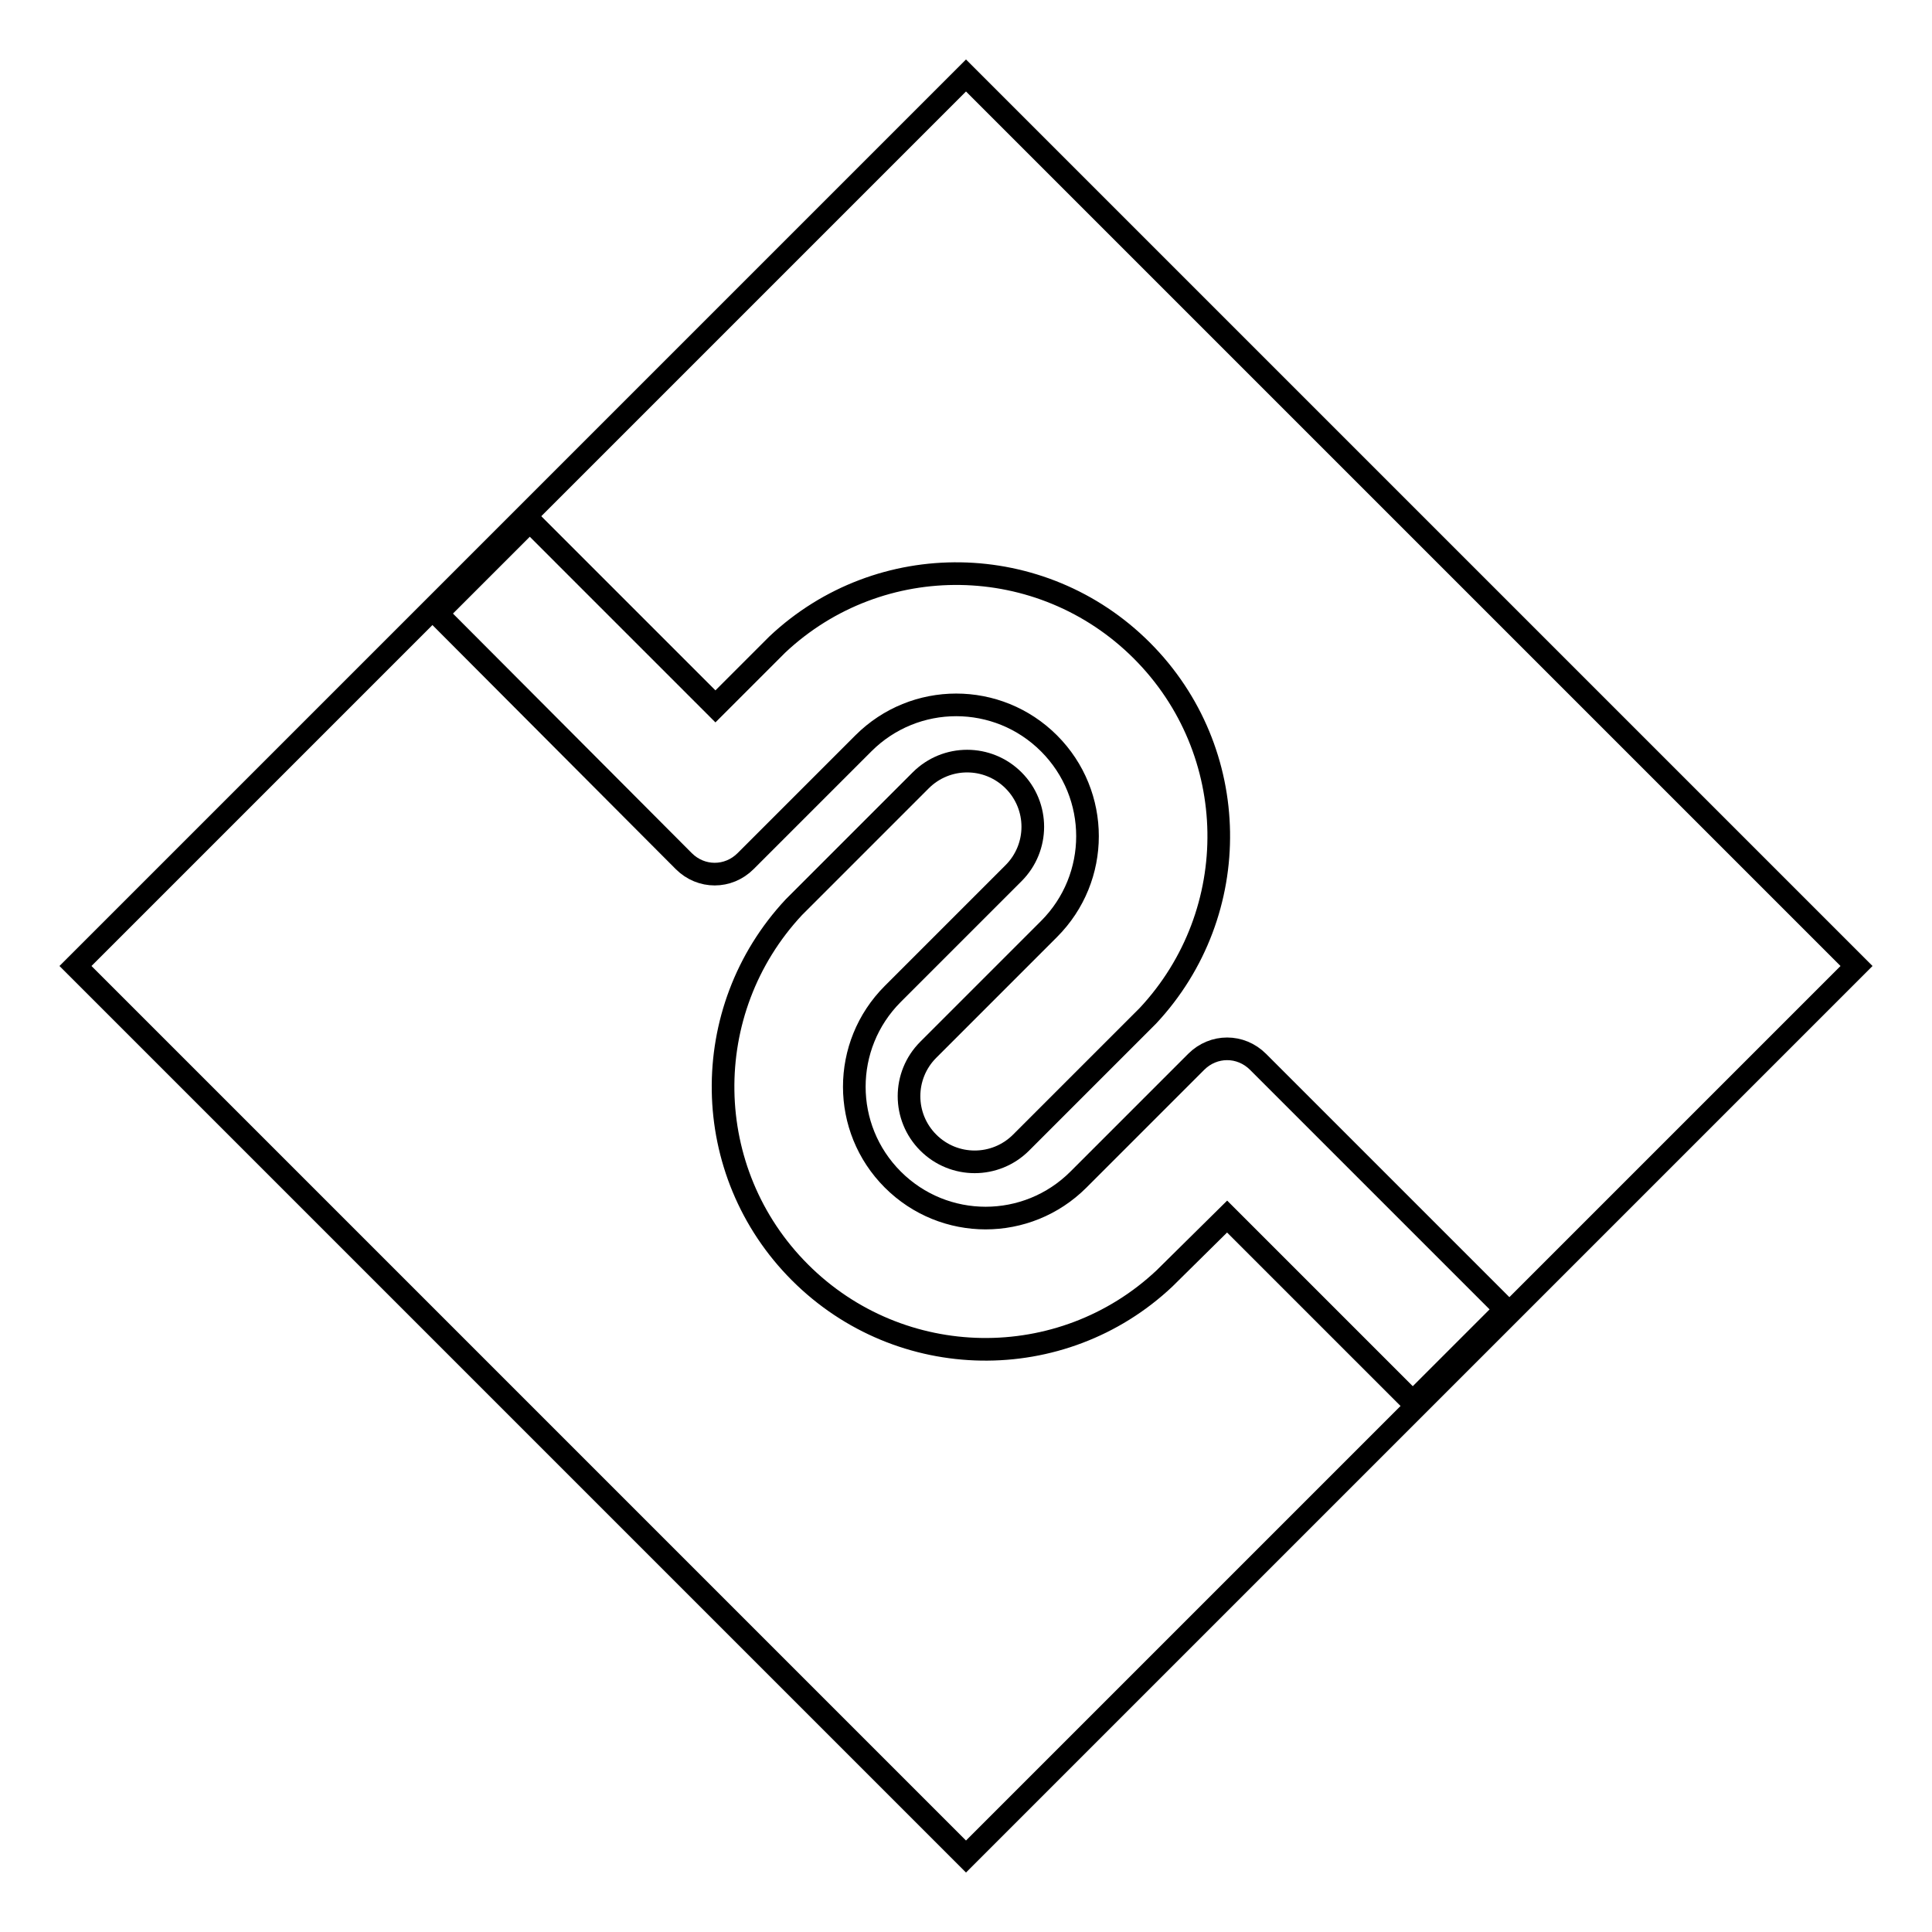
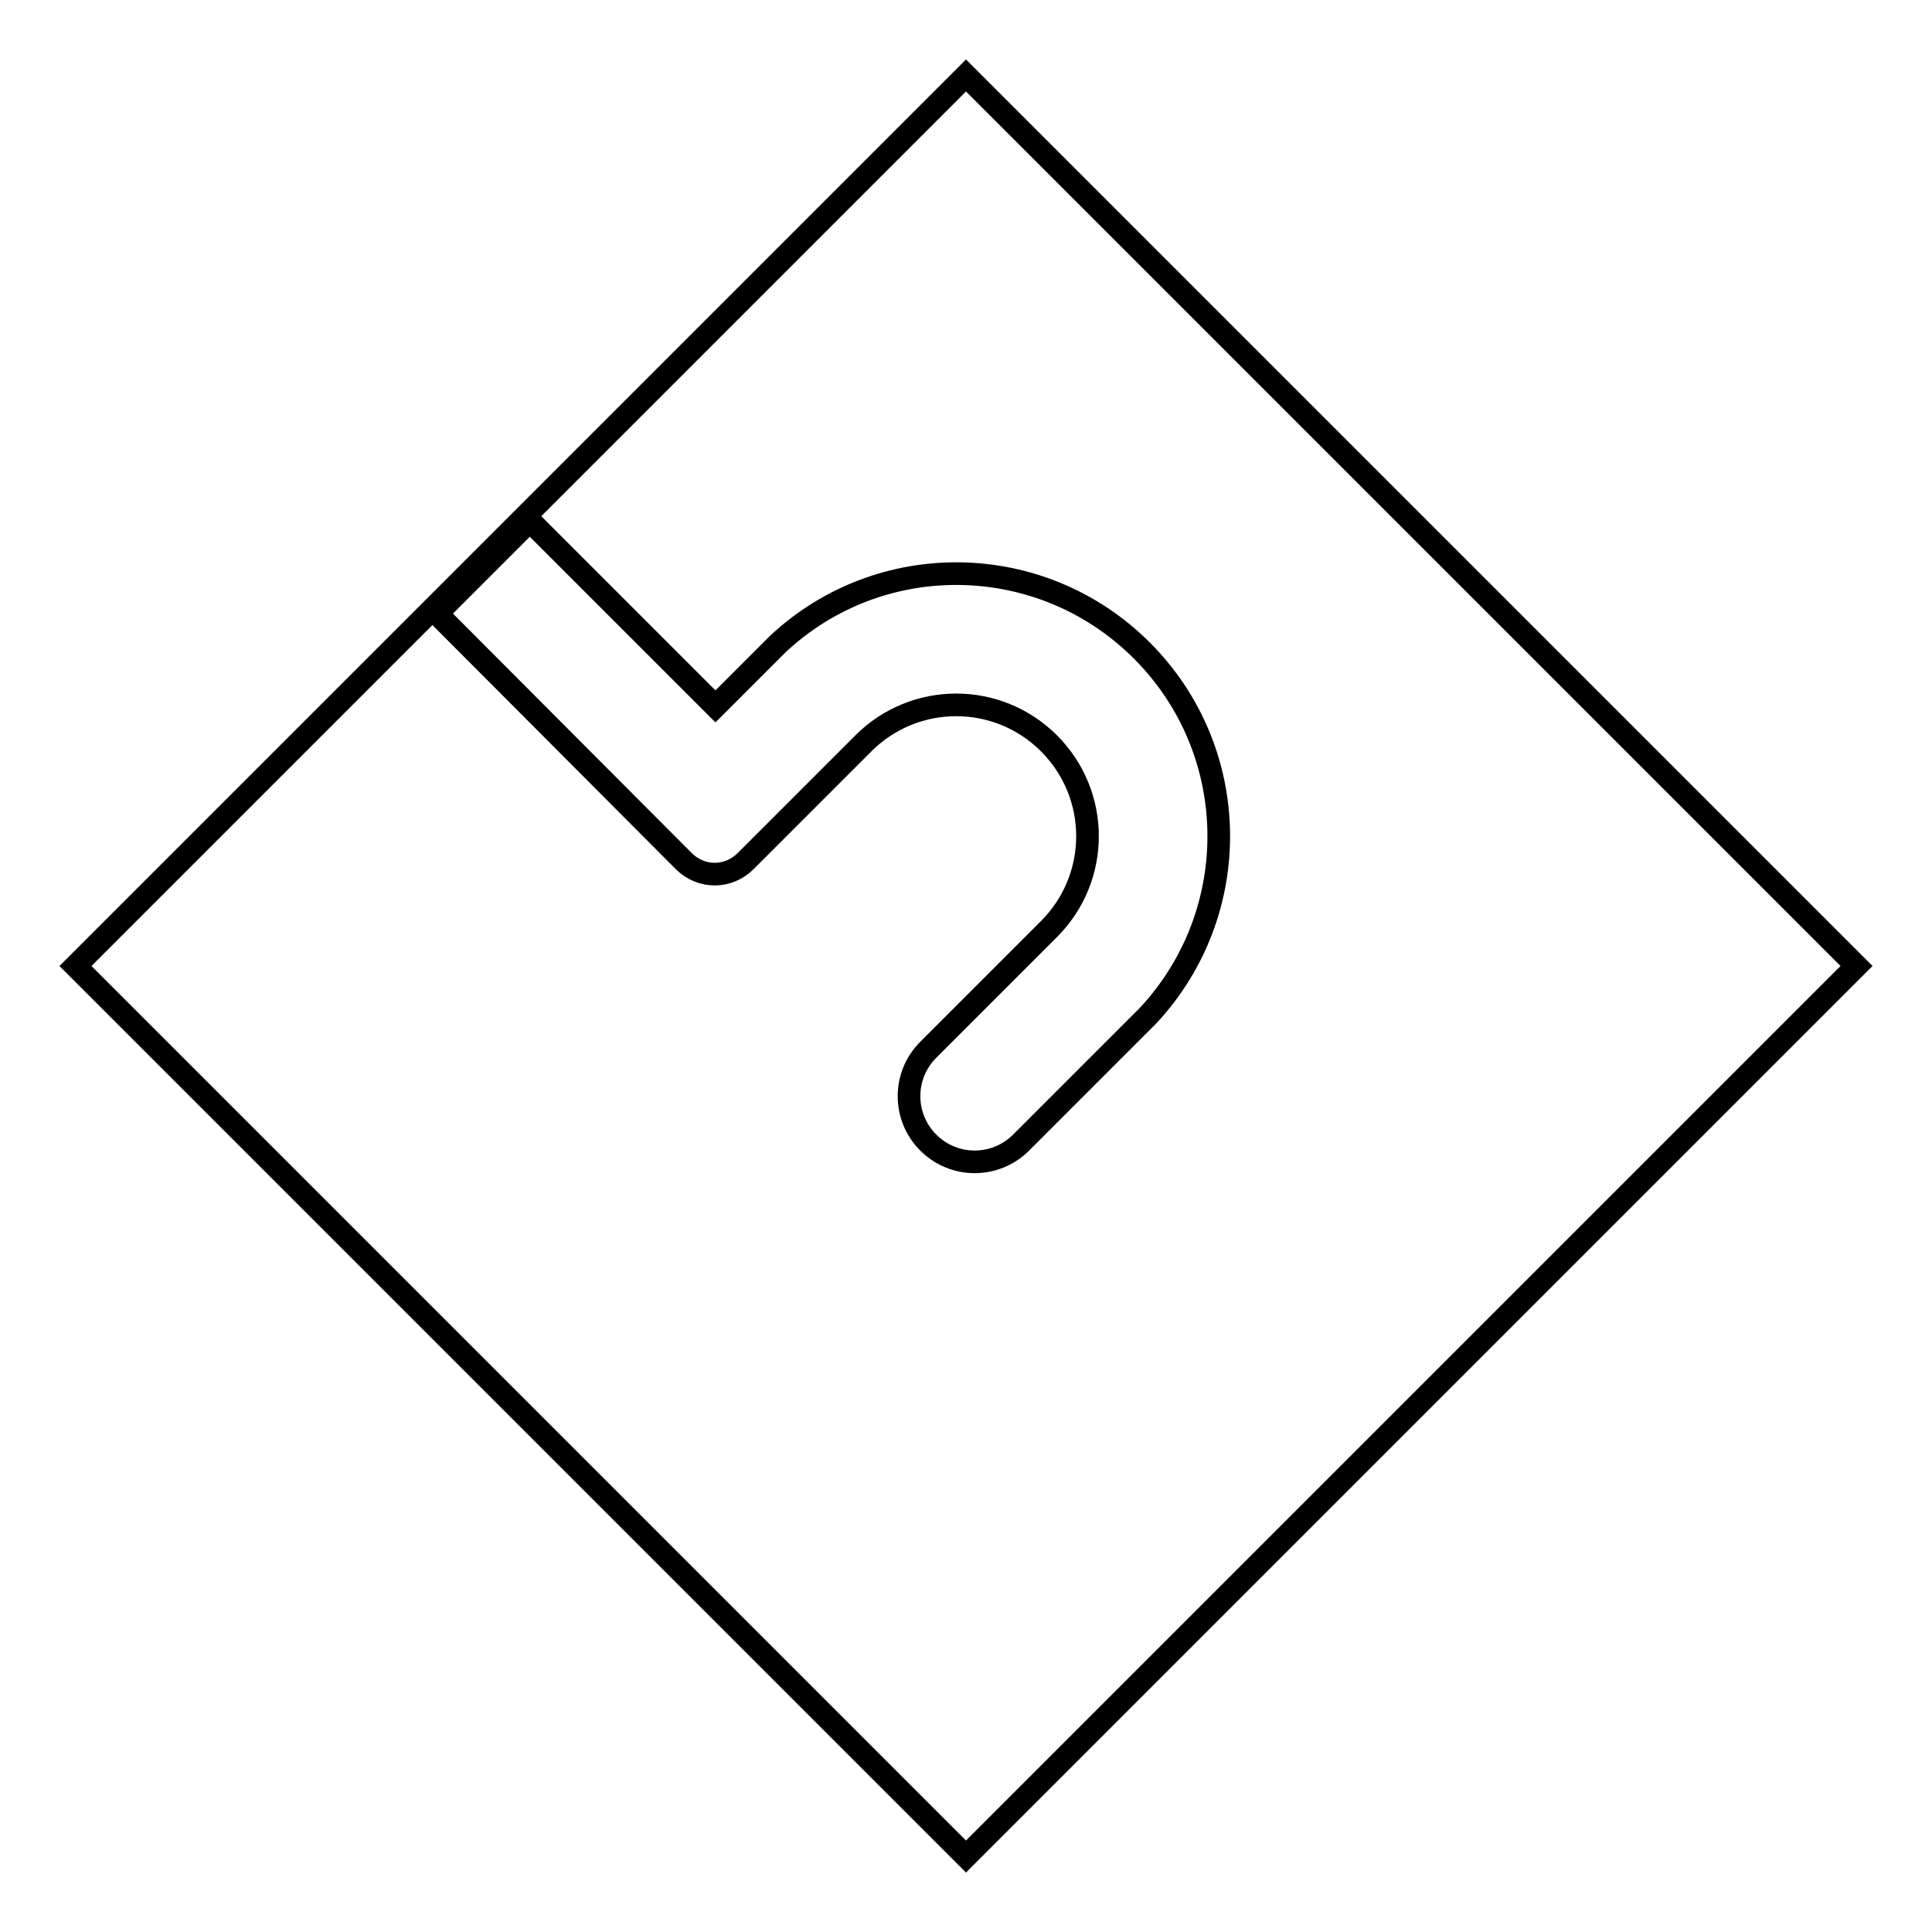
<svg xmlns="http://www.w3.org/2000/svg" version="1.1" x="0px" y="0px" viewBox="0 0 256 256" enable-background="new 0 0 256 256" xml:space="preserve">
  <g>
    <g>
      <path stroke-width="3" fill-opacity="0" stroke="#000000" d="M128,10l118,118L128,246L10,128L128,10L128,10z" />
      <path stroke-width="3" fill-opacity="0" stroke="#000000" d="M103,85.4c13.6-12.8,35-12.5,48.3,0.8c13.3,13.3,13.6,34.7,0.8,48.4c-0.1,0.1-0.3,0.3-0.4,0.4l-16.4,16.4c-3.4,3.4-8.9,3.4-12.3,0c-3.4-3.4-3.4-8.9,0-12.3l16-16c6.8-6.8,6.8-17.8,0-24.6s-17.8-6.8-24.6,0l-7.8,7.8l-7.8,7.8c-2.3,2.3-5.9,2.3-8.2,0L57.9,81.3L70.2,69l24.6,24.6L103,85.4L103,85.4L103,85.4z" />
-       <path stroke-width="3" fill-opacity="0" stroke="#000000" d="M154.3,169.4c-13.6,12.8-35,12.5-48.3-0.8c-13.3-13.3-13.6-34.7-0.8-48.4c0.1-0.1,0.3-0.3,0.4-0.4l16.4-16.4c3.4-3.4,8.9-3.4,12.3,0c3.4,3.4,3.4,8.9,0,12.3l-16,16c-6.8,6.8-6.8,17.8,0,24.6c6.8,6.8,17.8,6.8,24.6,0l7.8-7.8l7.8-7.8c2.3-2.3,5.9-2.3,8.2,0l32.8,32.8l-12.3,12.3l-24.6-24.6L154.3,169.4L154.3,169.4L154.3,169.4z" />
    </g>
  </g>
</svg>